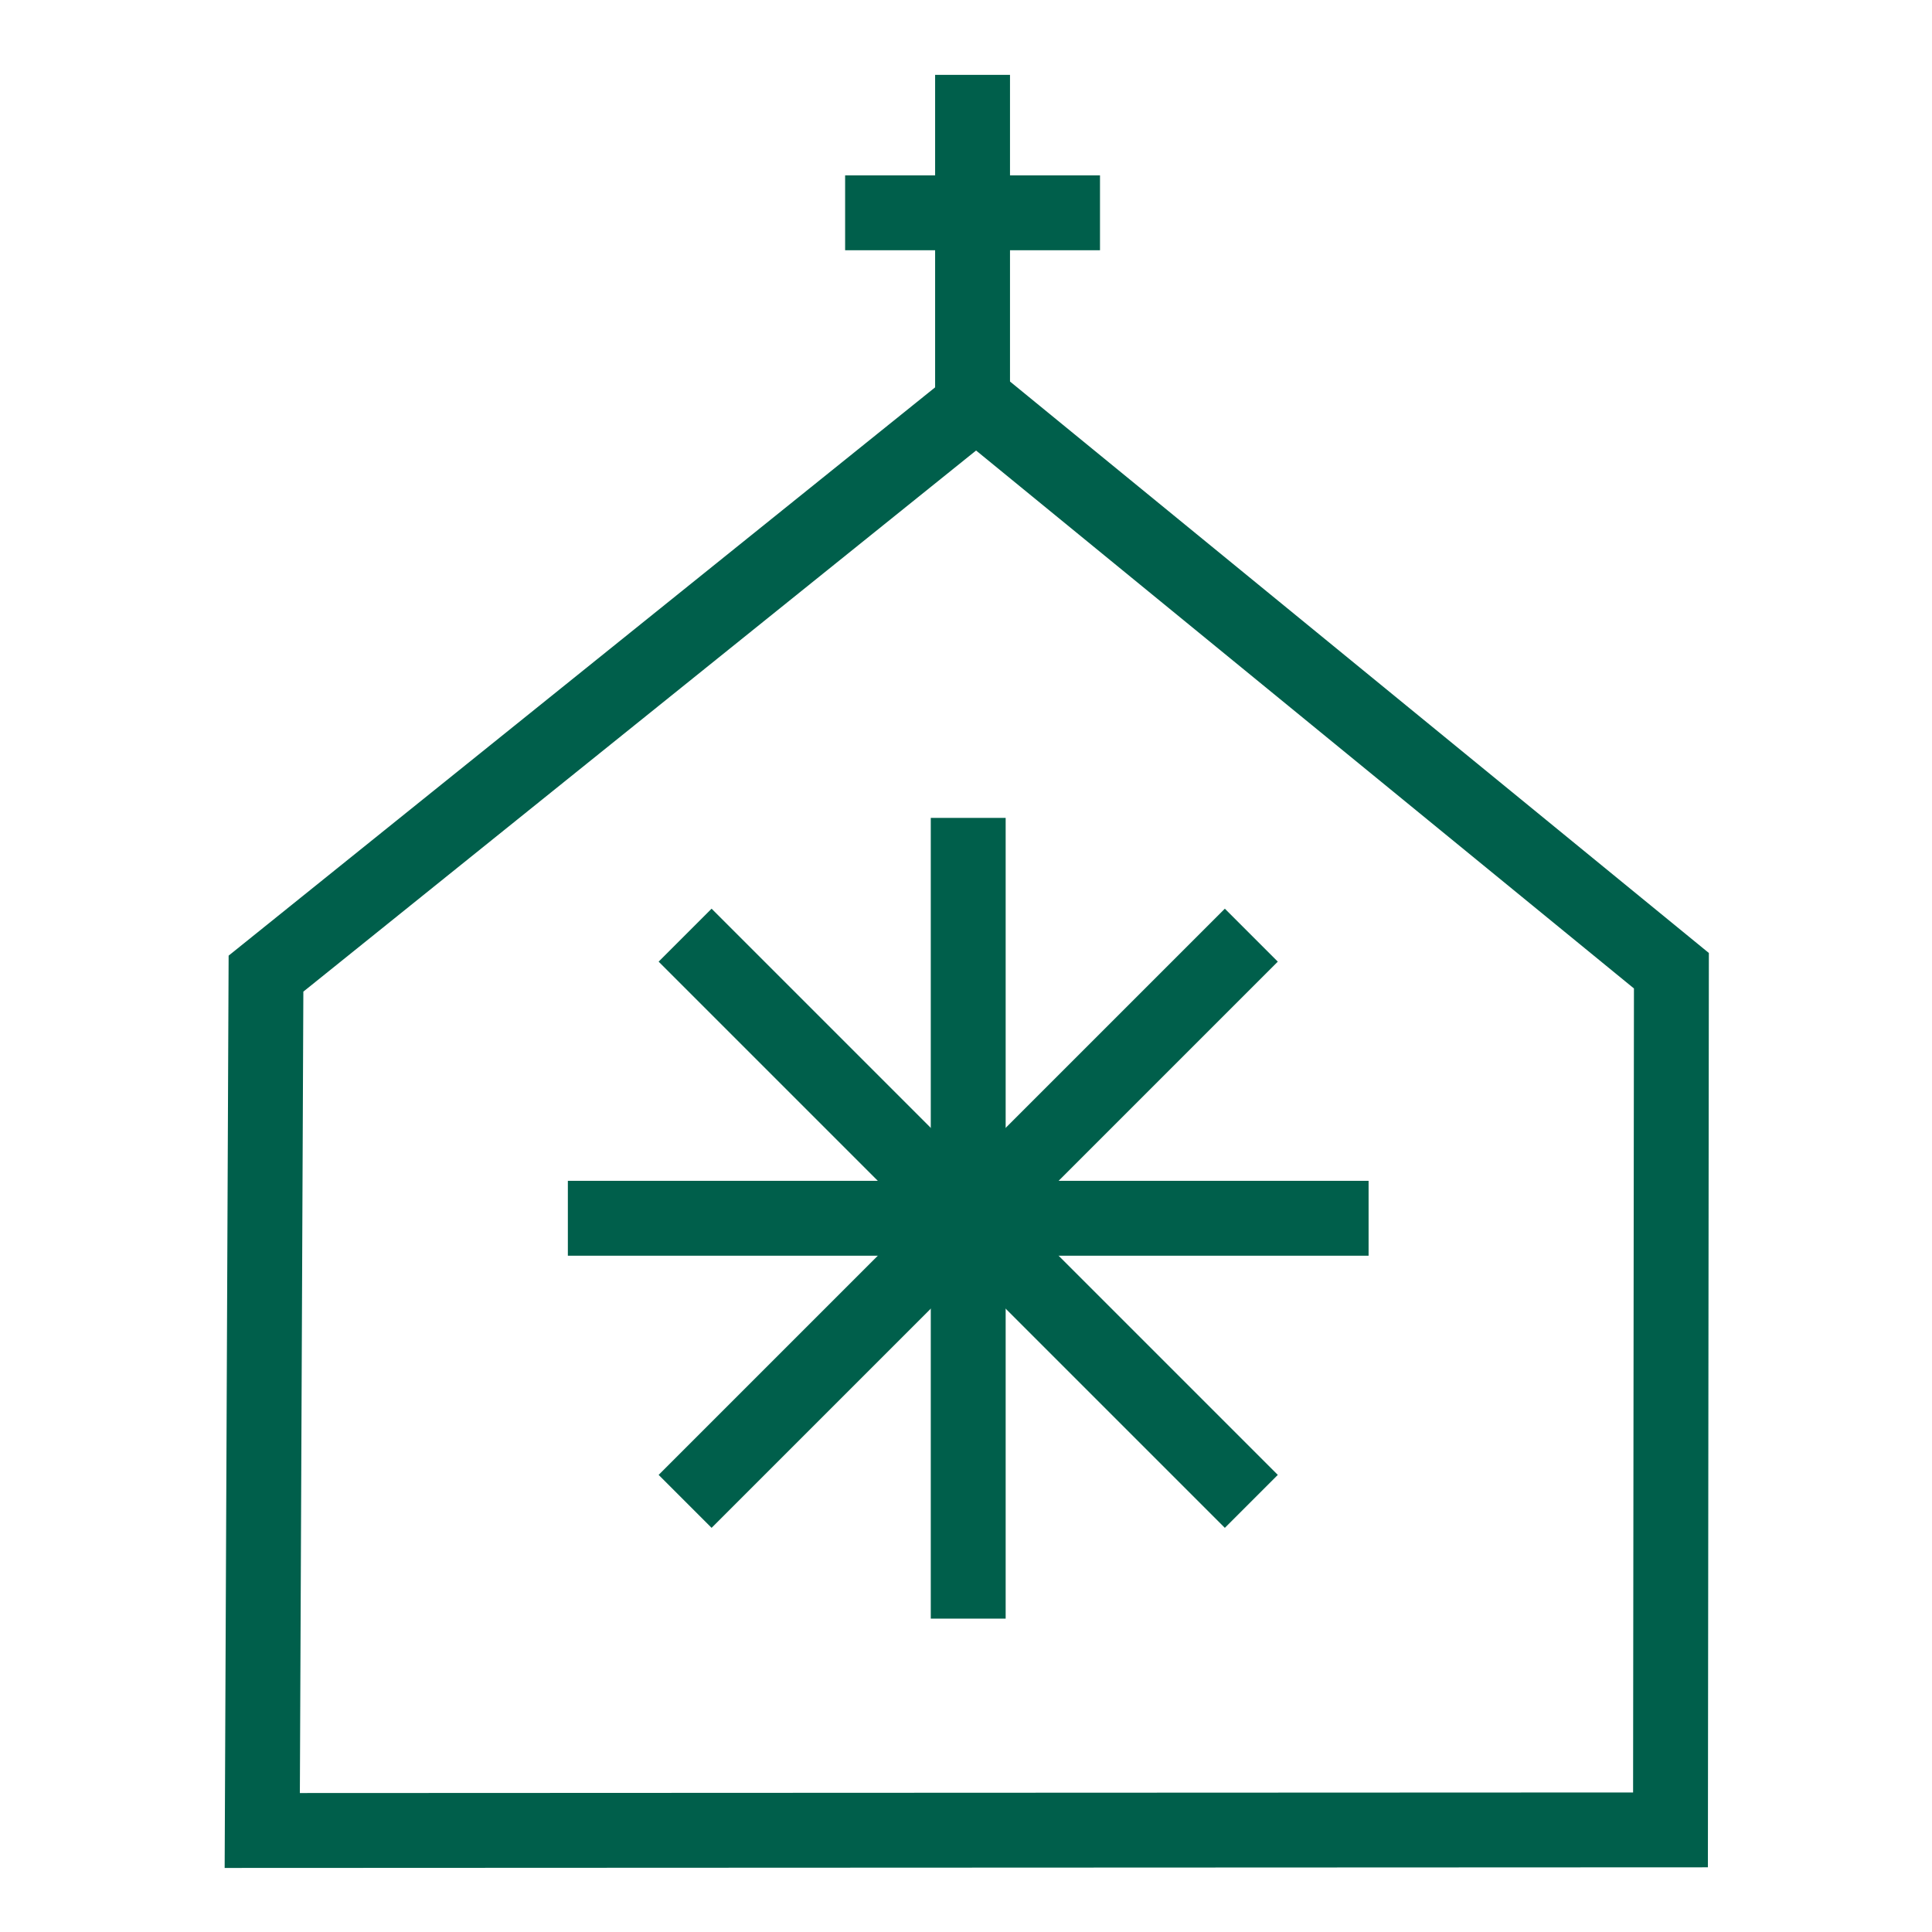
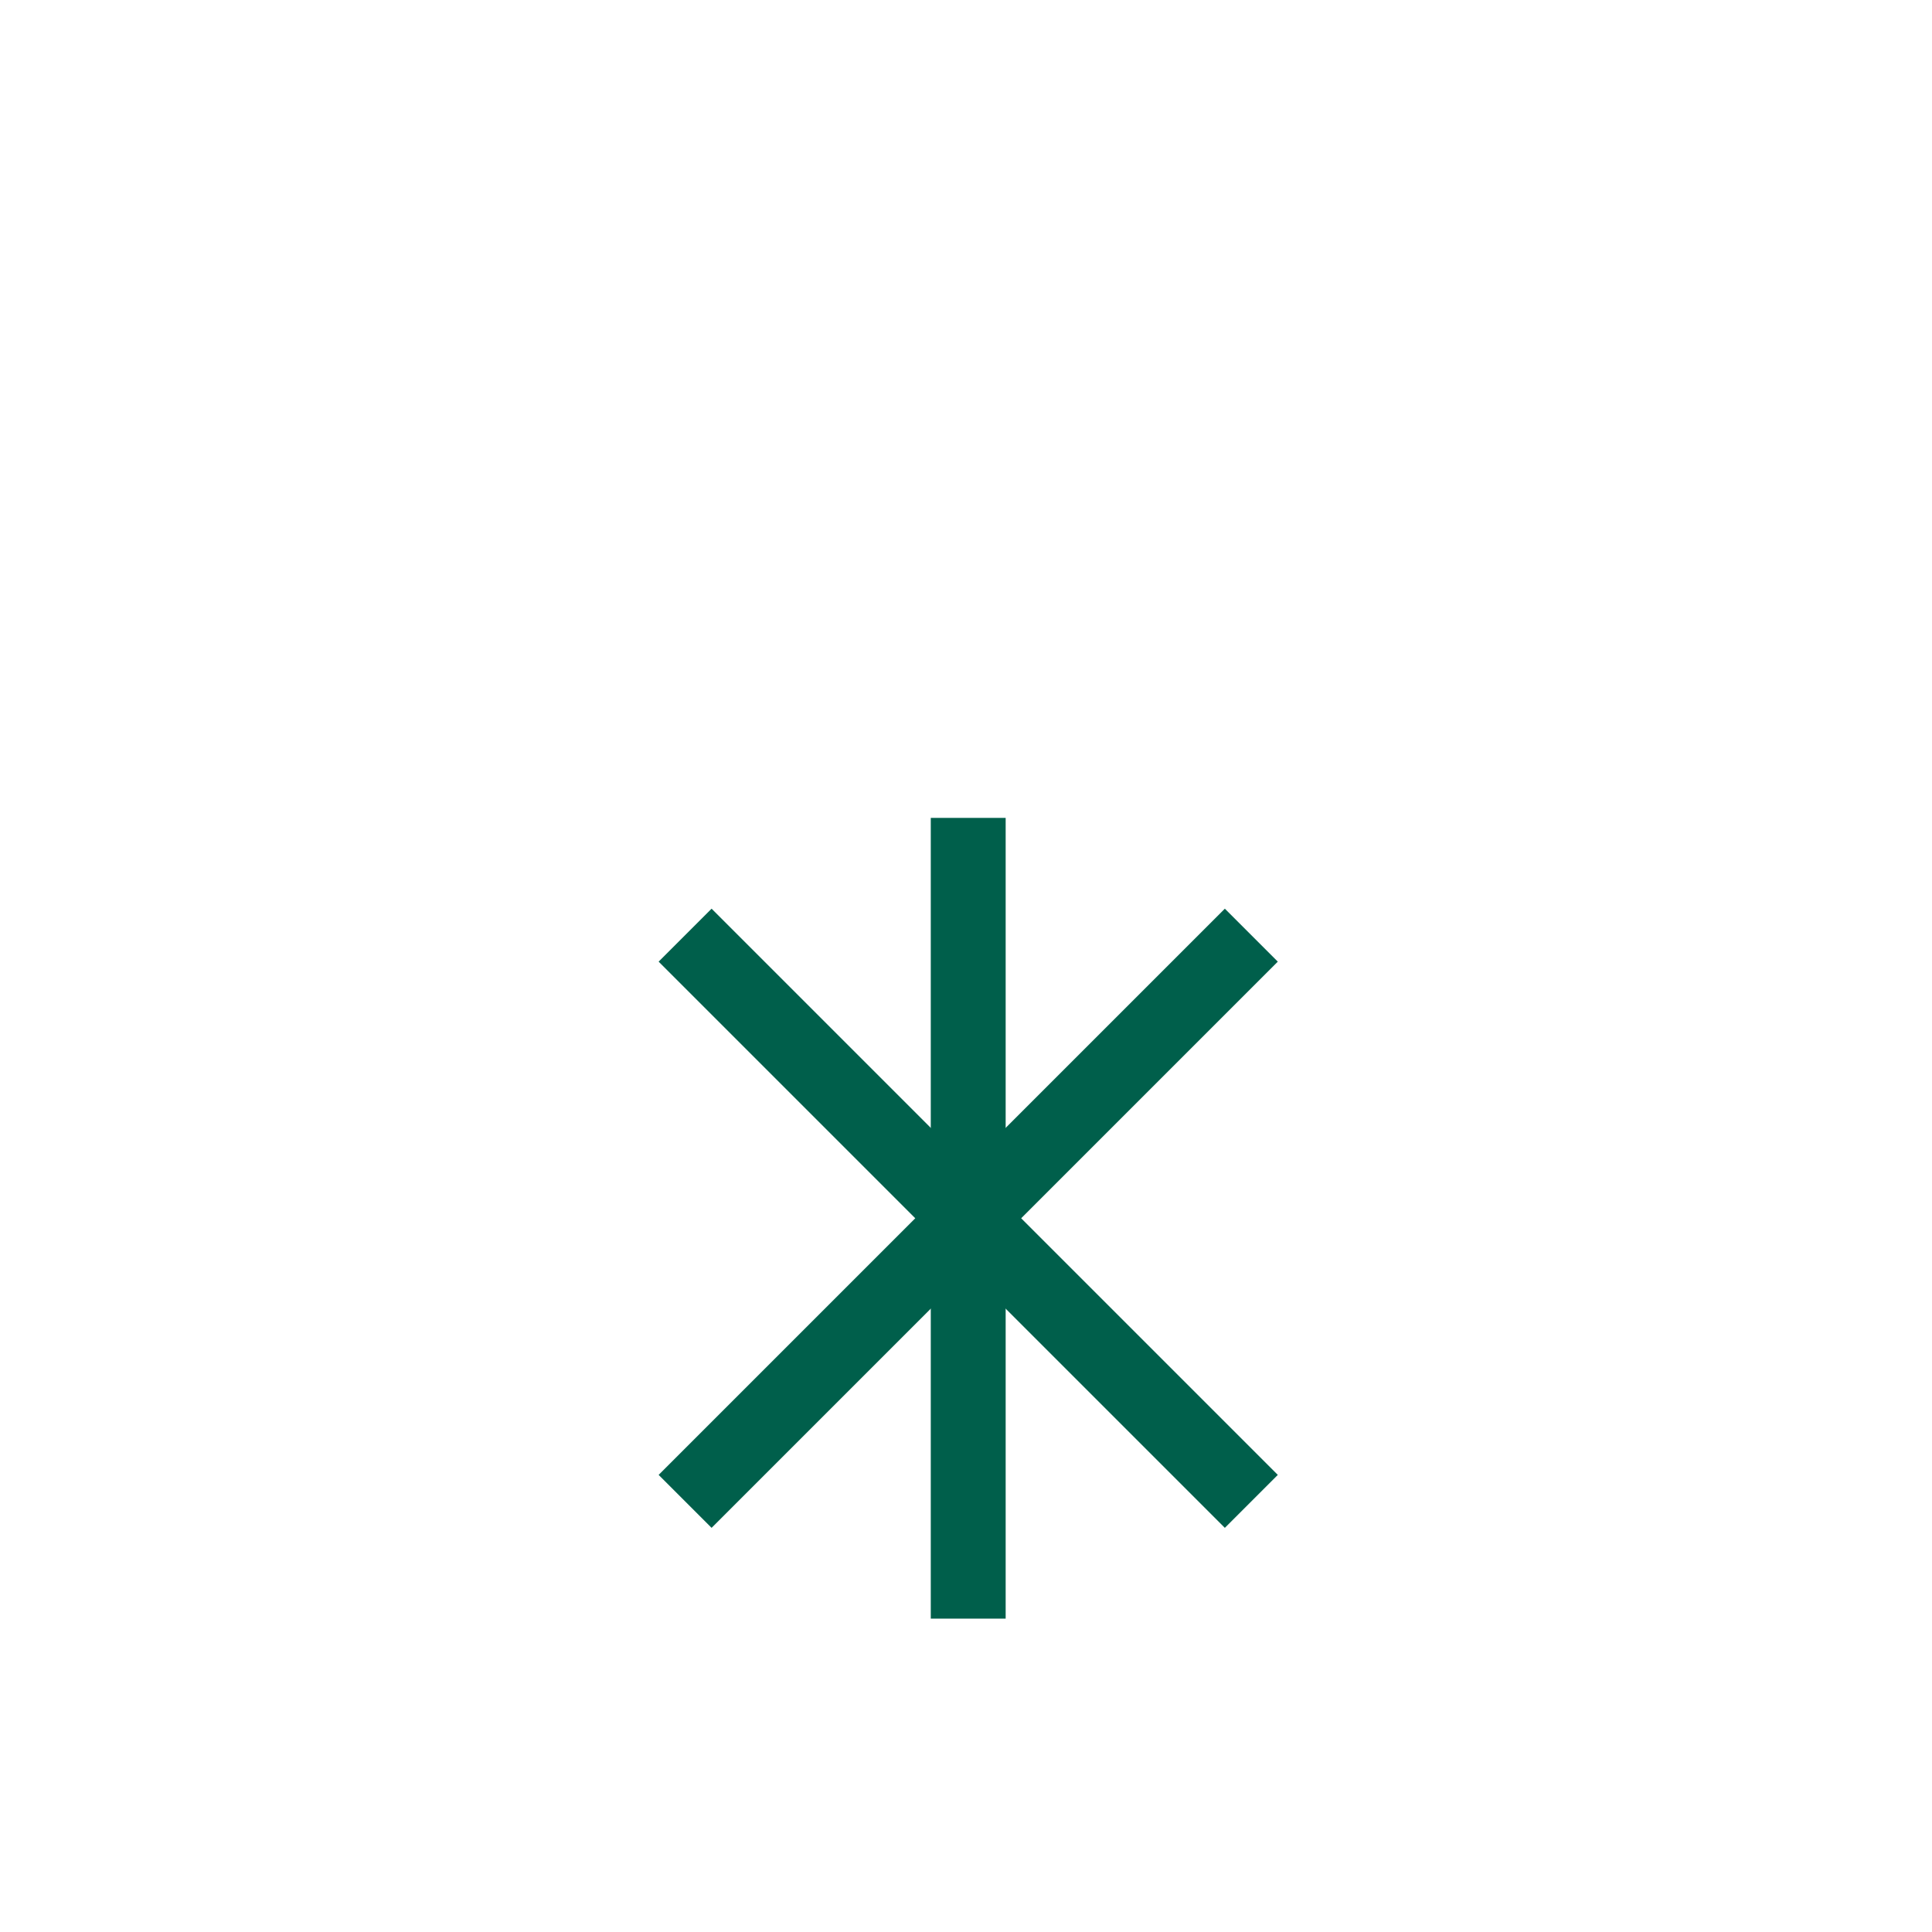
<svg xmlns="http://www.w3.org/2000/svg" width="129" height="129" viewBox="0 0 129 129">
  <rect x="0" y="0" width="129" height="129" fill="#808080" stroke="none" />
  <defs>
    <clipPath id="a">
-       <rect width="99.102" height="119.723" transform="translate(0 0)" fill="none" stroke="#005f4b" stroke-width="1" />
-     </clipPath>
+       </clipPath>
    <clipPath id="d">
      <rect width="129" height="129" />
    </clipPath>
  </defs>
  <g id="c" clip-path="url(#d)">
    <rect width="129" height="129" fill="#fff" />
    <g transform="translate(15 5)">
      <g clip-path="url(#a)">
-         <path d="M96.539,117.182,96.6,59.815,50.186,21.862,2.76,60.01l-.249,57.212Z" fill="none" stroke="#005f4b" stroke-miterlimit="10" stroke-width="5" />
-       </g>
+         </g>
      <line y1="53.465" transform="translate(49.648 49.611)" fill="none" stroke="#005f4b" stroke-miterlimit="10" stroke-width="5" />
      <line x1="37.806" y1="37.806" transform="translate(30.745 57.441)" fill="none" stroke="#005f4b" stroke-miterlimit="10" stroke-width="5" />
-       <line x1="53.465" transform="translate(22.916 76.344)" fill="none" stroke="#005f4b" stroke-miterlimit="10" stroke-width="5" />
      <line x1="37.806" y2="37.806" transform="translate(30.745 57.441)" fill="none" stroke="#005f4b" stroke-miterlimit="10" stroke-width="5" />
      <g clip-path="url(#a)">
        <line y2="23.428" transform="translate(49.938 0)" fill="none" stroke="#005f4b" stroke-miterlimit="10" stroke-width="5" />
        <line x1="17.018" transform="translate(41.429 9.209)" fill="none" stroke="#005f4b" stroke-miterlimit="10" stroke-width="5" />
      </g>
    </g>
  </g>
</svg>